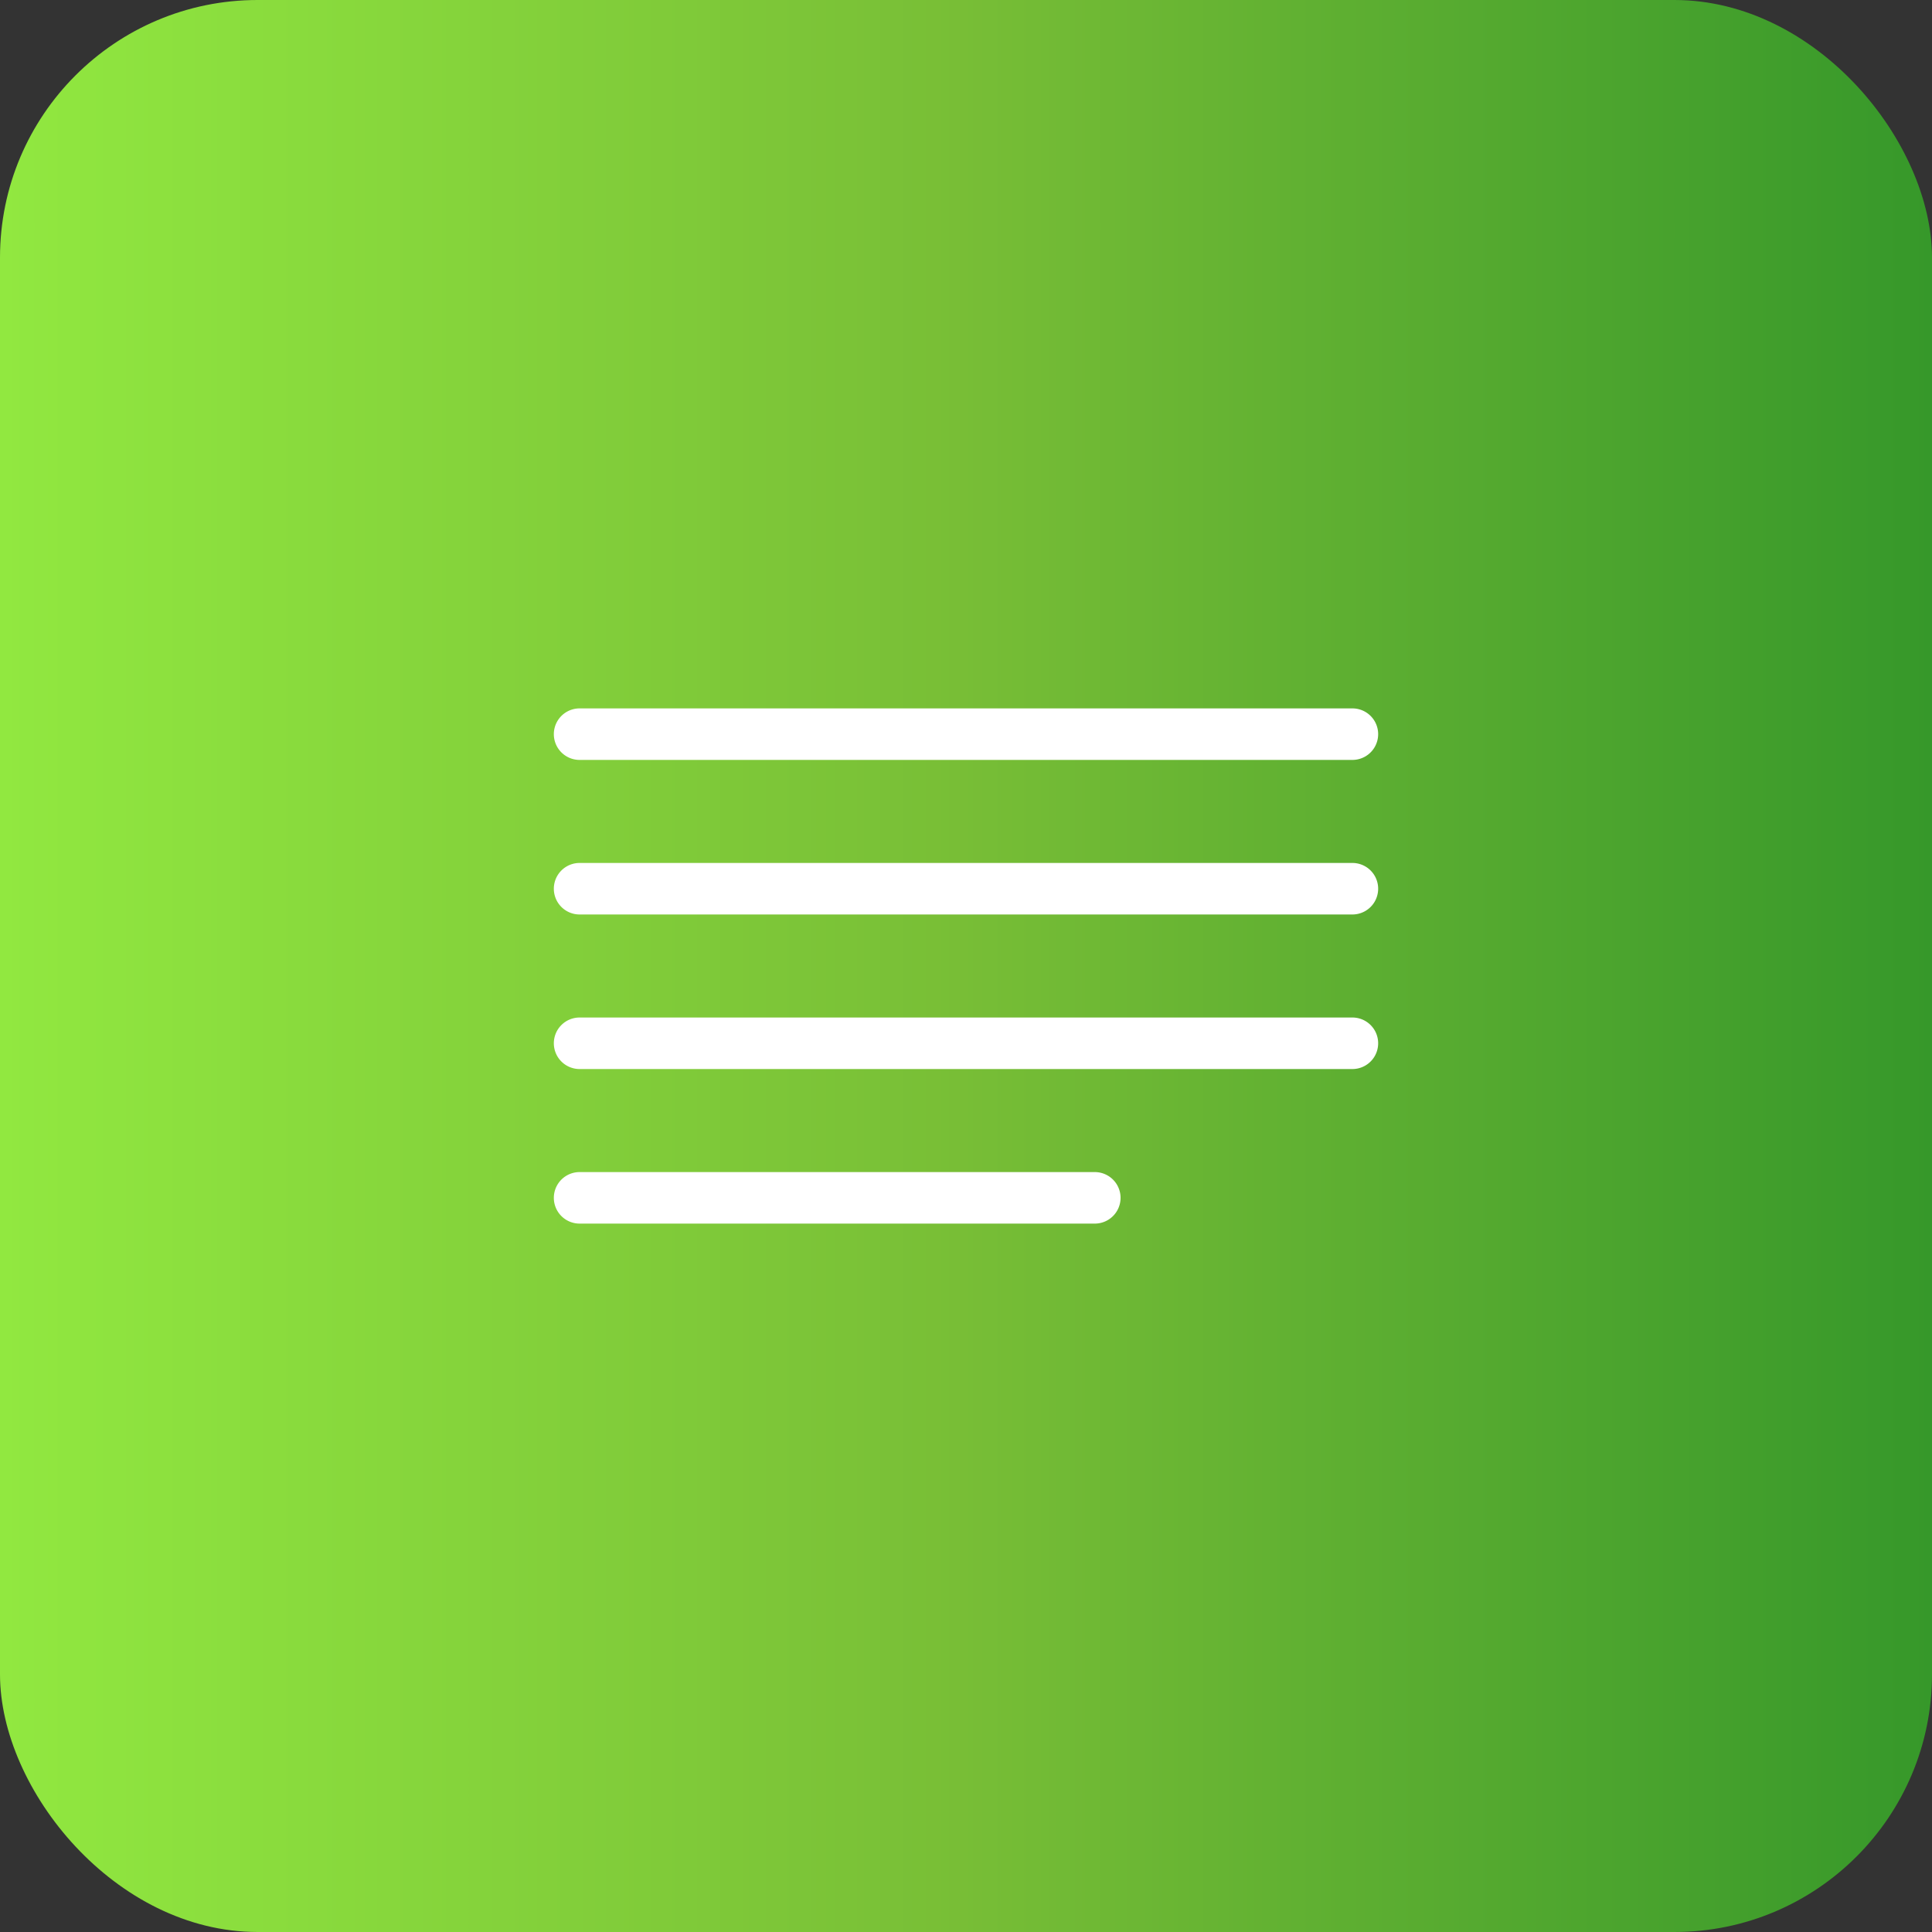
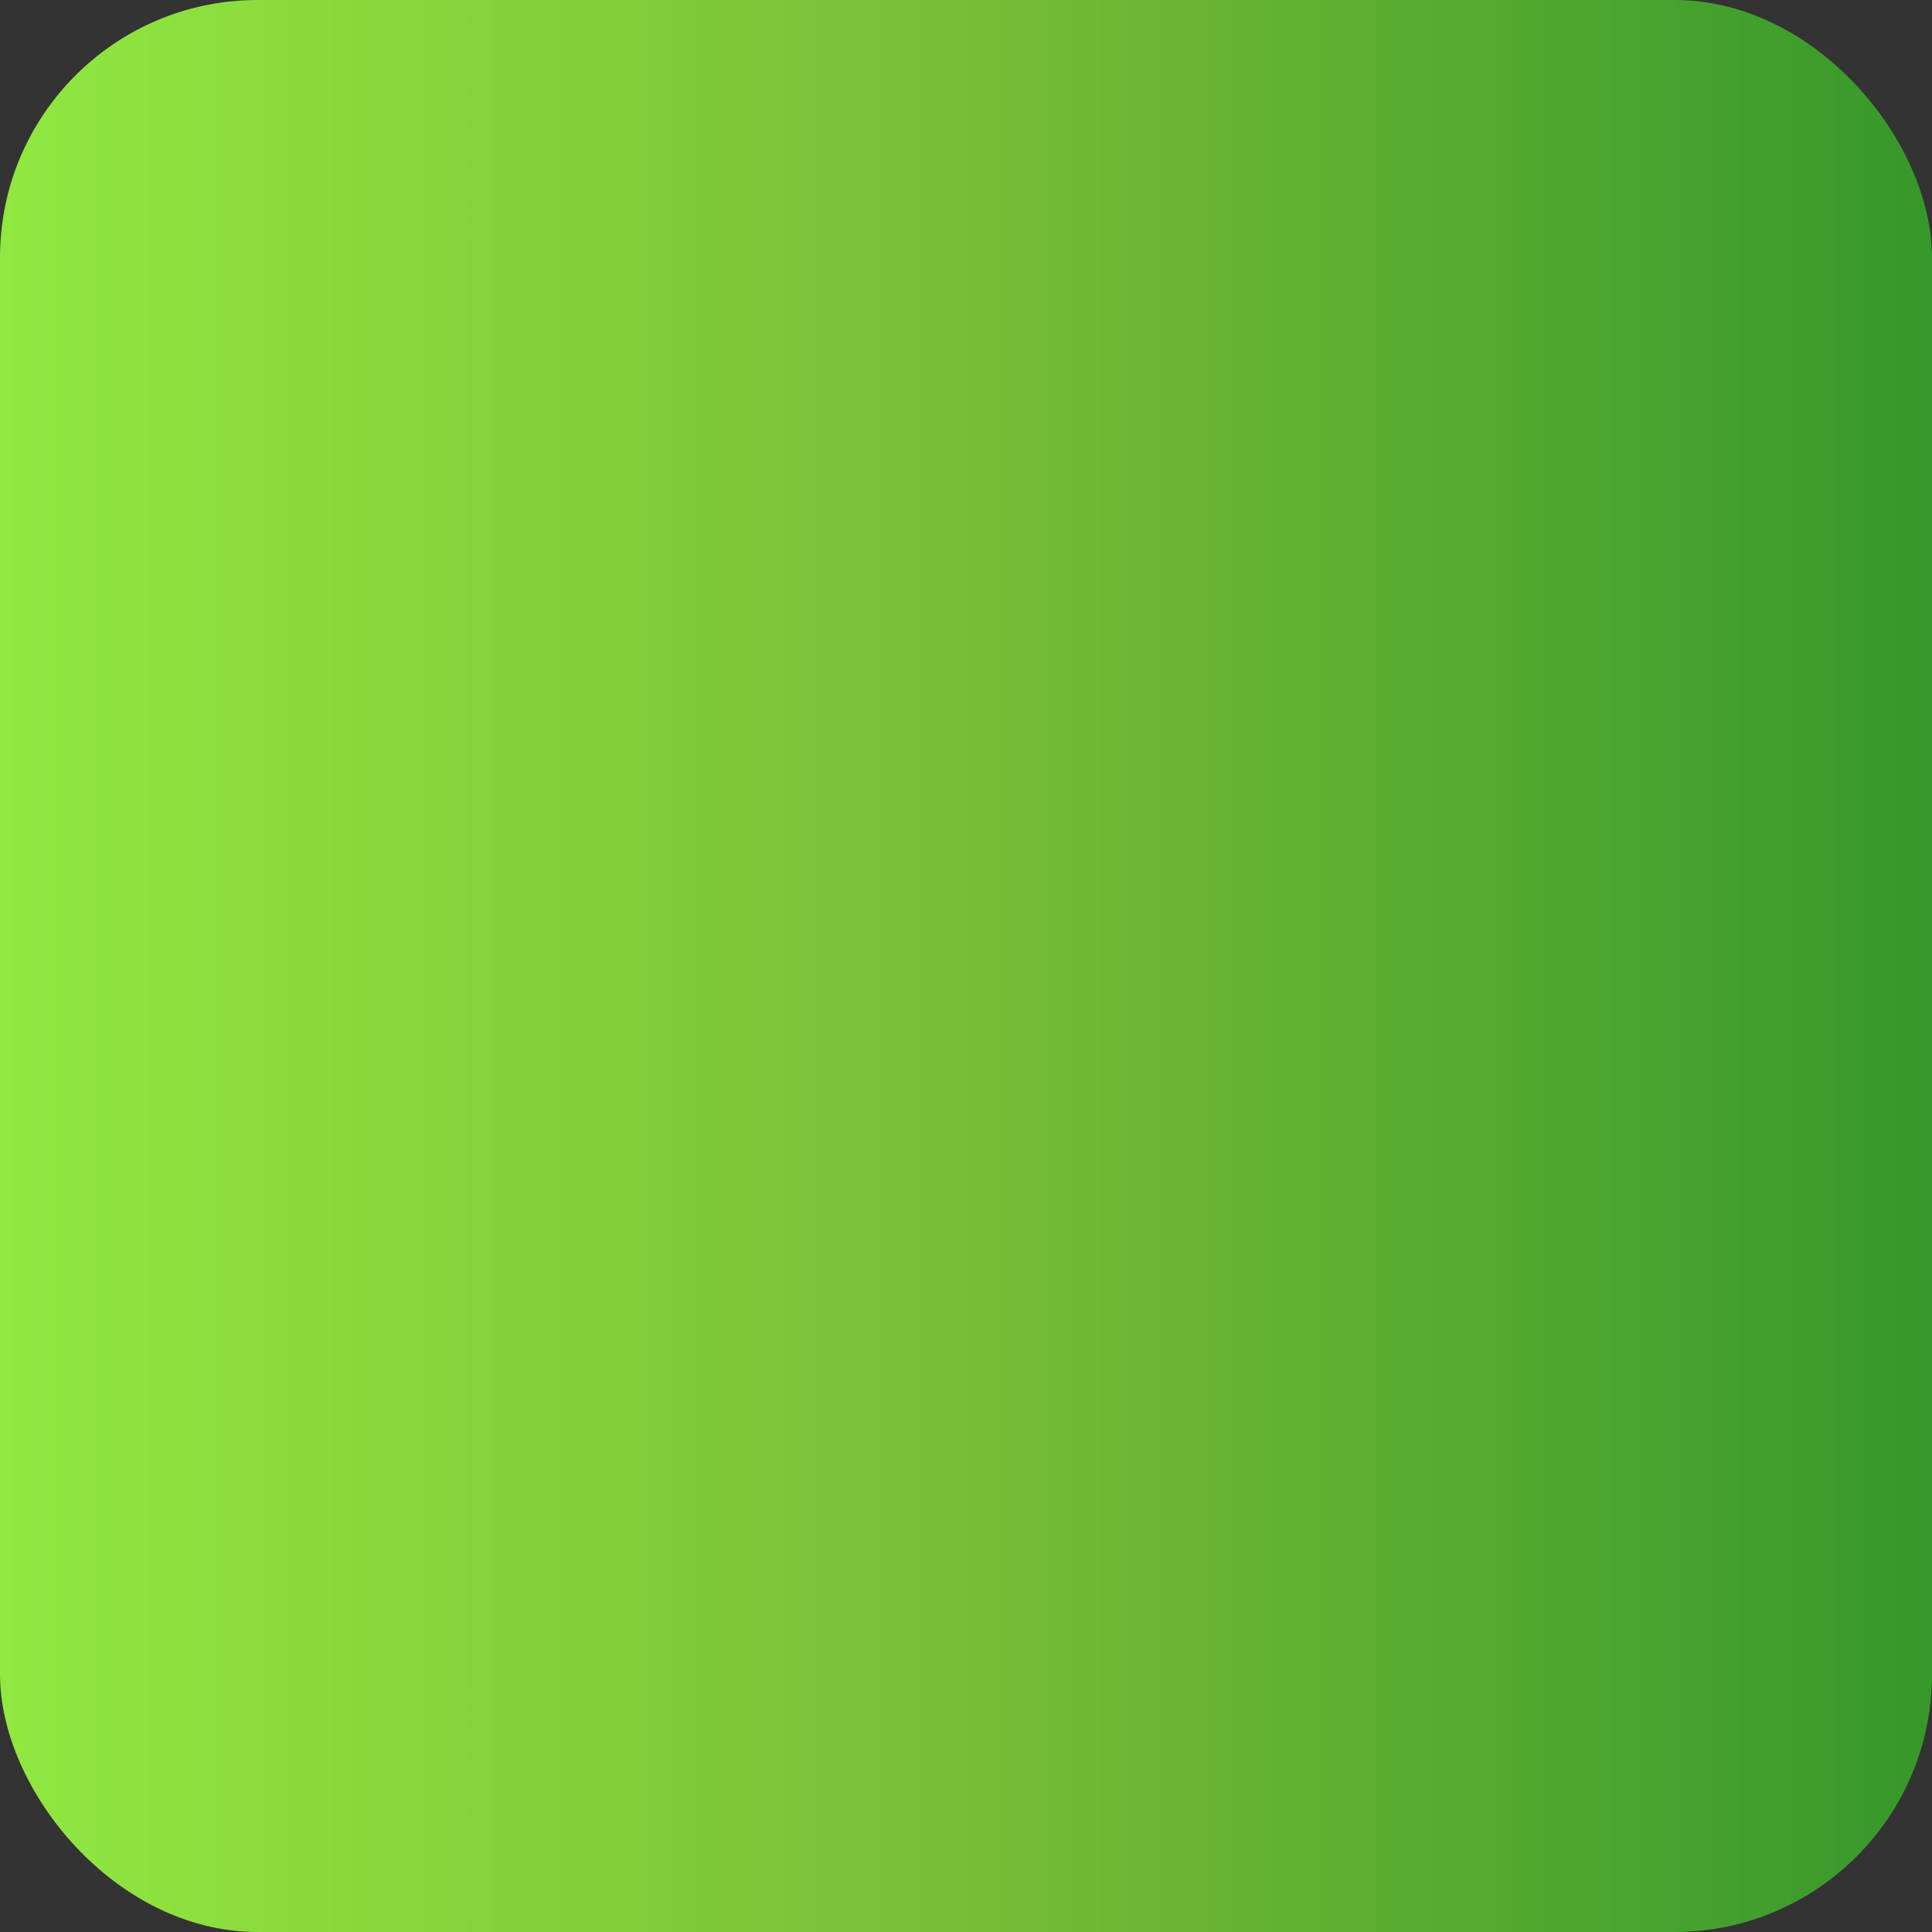
<svg xmlns="http://www.w3.org/2000/svg" width="60" height="60" fill="none">
  <rect width="100%" height="100%" fill="#333333" stroke="none" />
  <rect width="60" height="60" rx="8" fill="url('#paint0_linear_550_427')" />
-   <path d="M18 22a.8.8 0 1 0 0 1.6h24a.8.8 0 1 0 0-1.6H18Zm0 4.8a.8.8 0 1 0 0 1.6h24a.8.8 0 1 0 0-1.6H18Zm-.8 5.6a.8.8 0 0 1 .8-.8h24a.8.8 0 1 1 0 1.6H18a.8.8 0 0 1-.8-.8Zm.8 4a.8.8 0 1 0 0 1.6h16a.8.8 0 1 0 0-1.6H18Z" fill="#fff" />
  <defs>
    <linearGradient id="paint0_linear_550_427" x1="60" y1="30.261" x2="0" y2="30.261" gradientUnits="userSpaceOnUse">
      <stop stop-color="#36982A" />
      <stop offset=".503" stop-color="#78BE36" />
      <stop offset="1" stop-color="#91E840" />
    </linearGradient>
  </defs>
</svg>